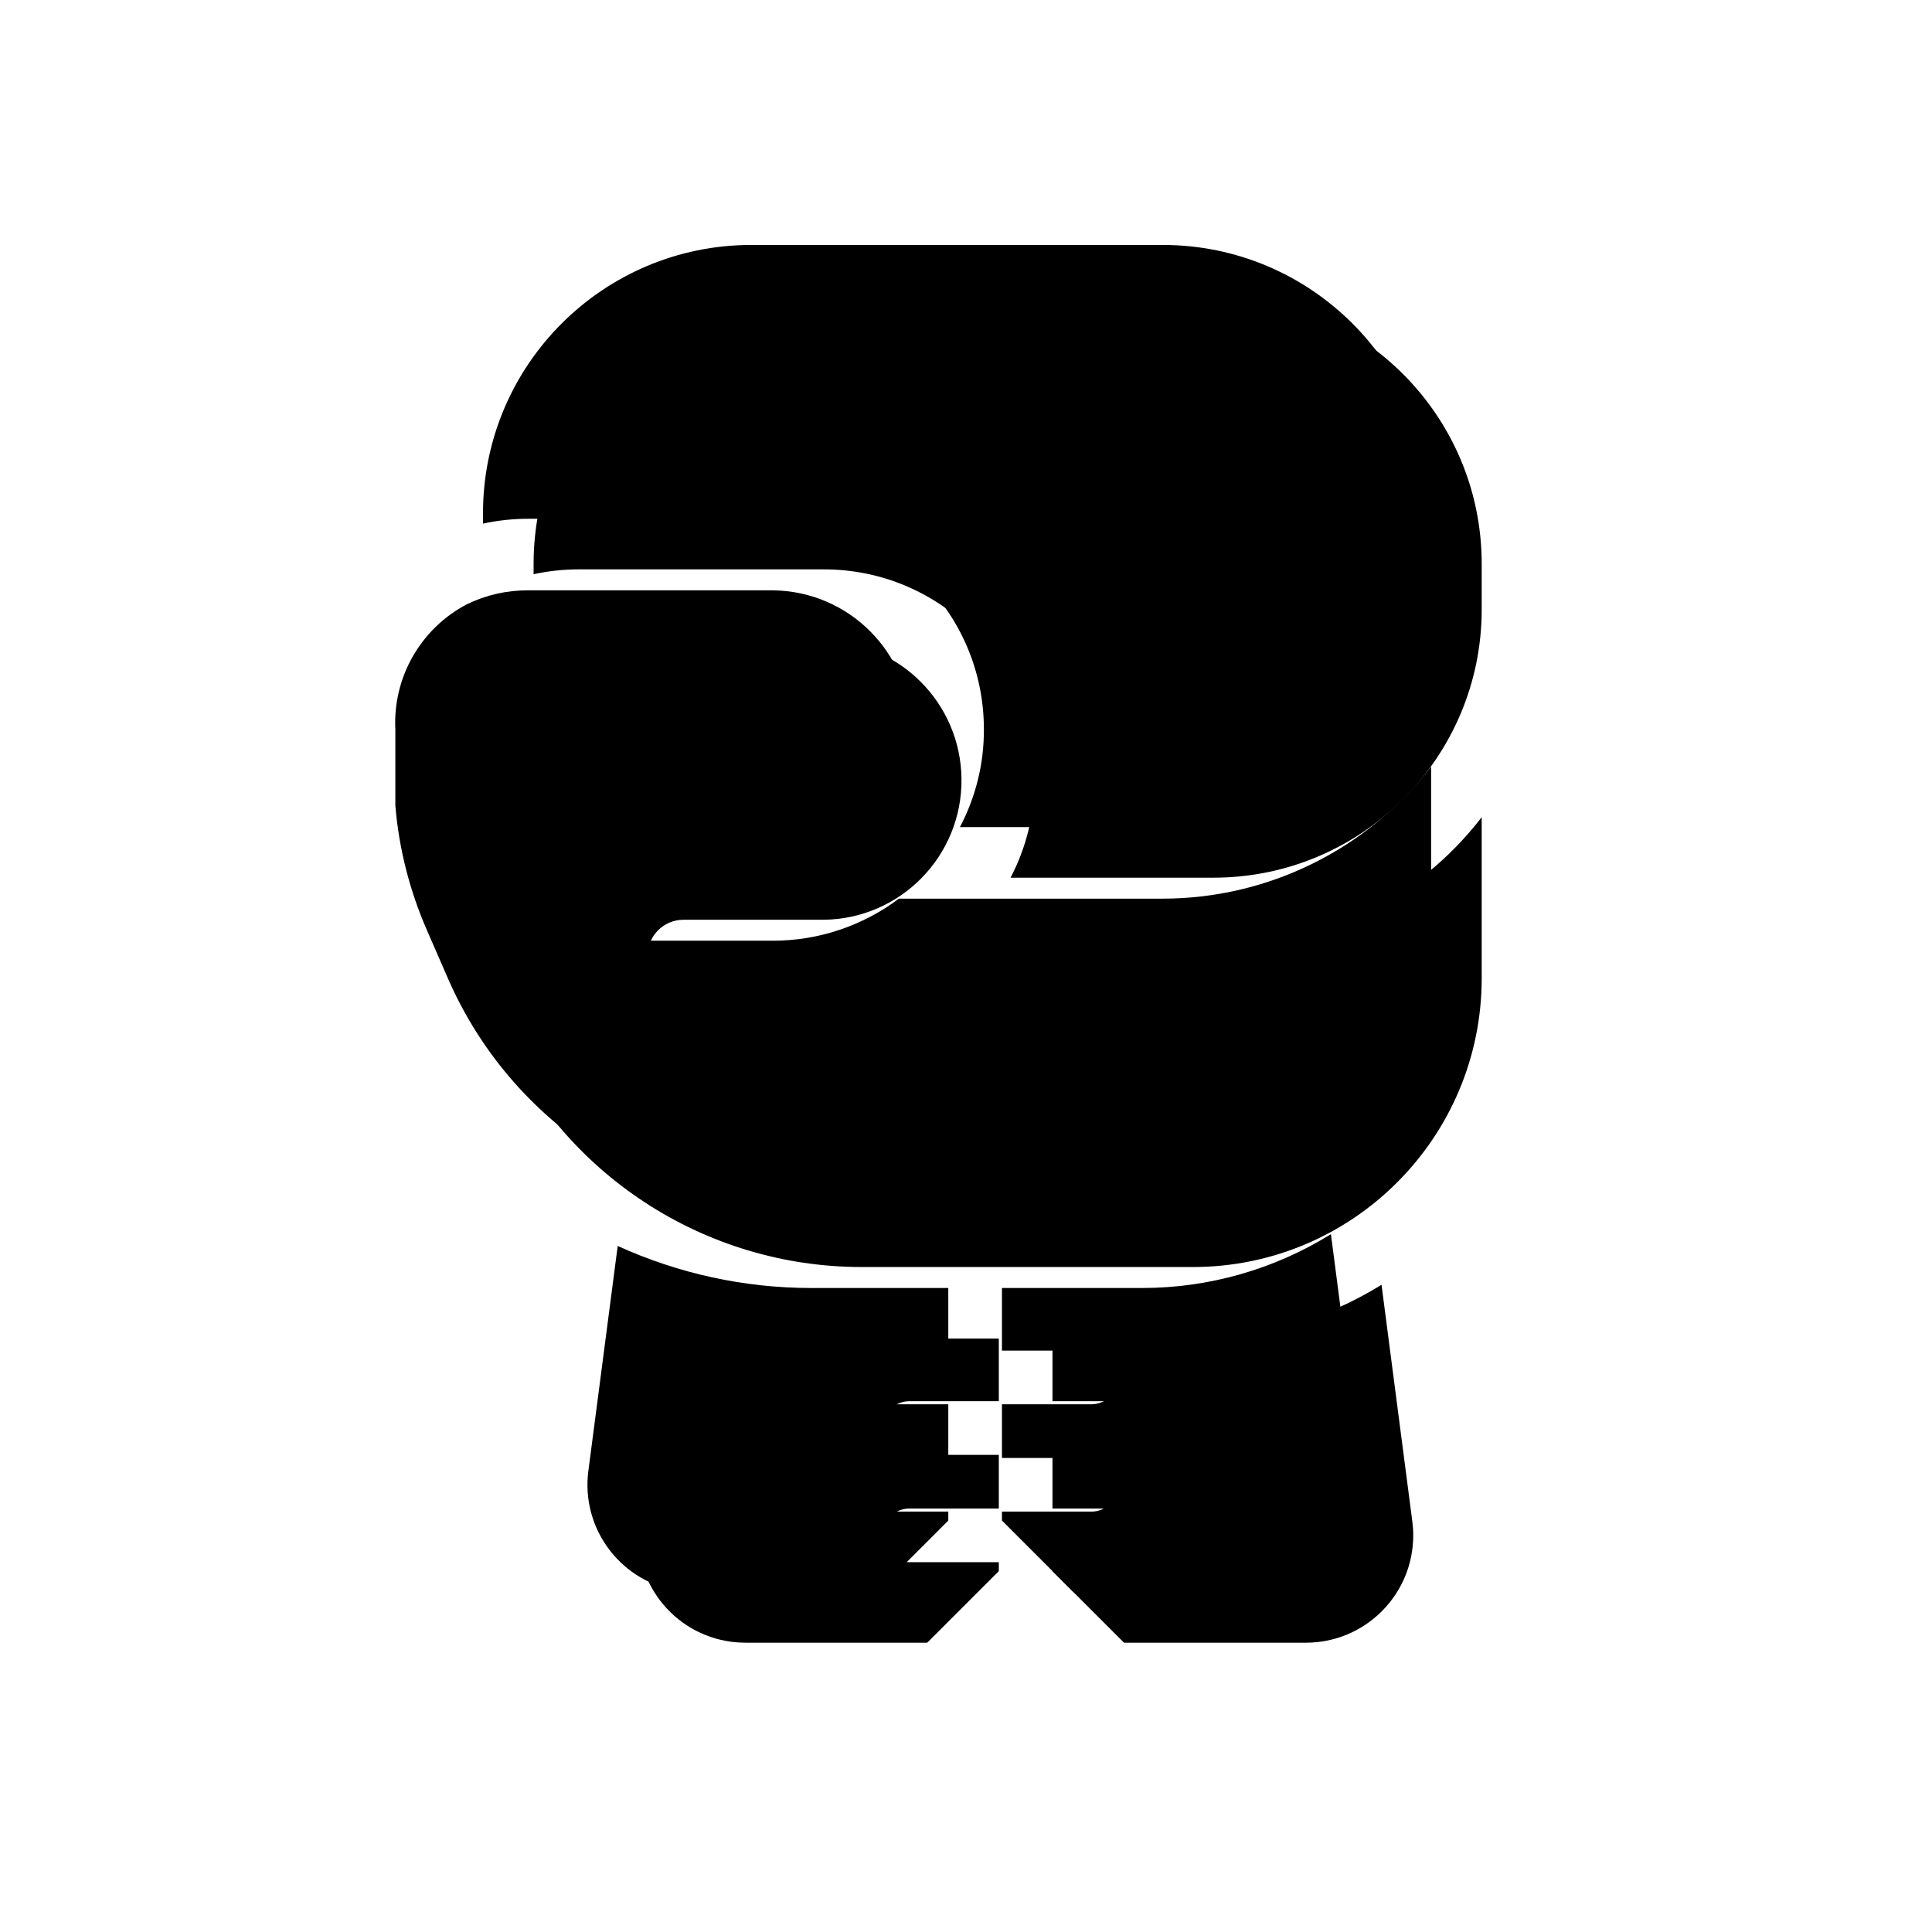
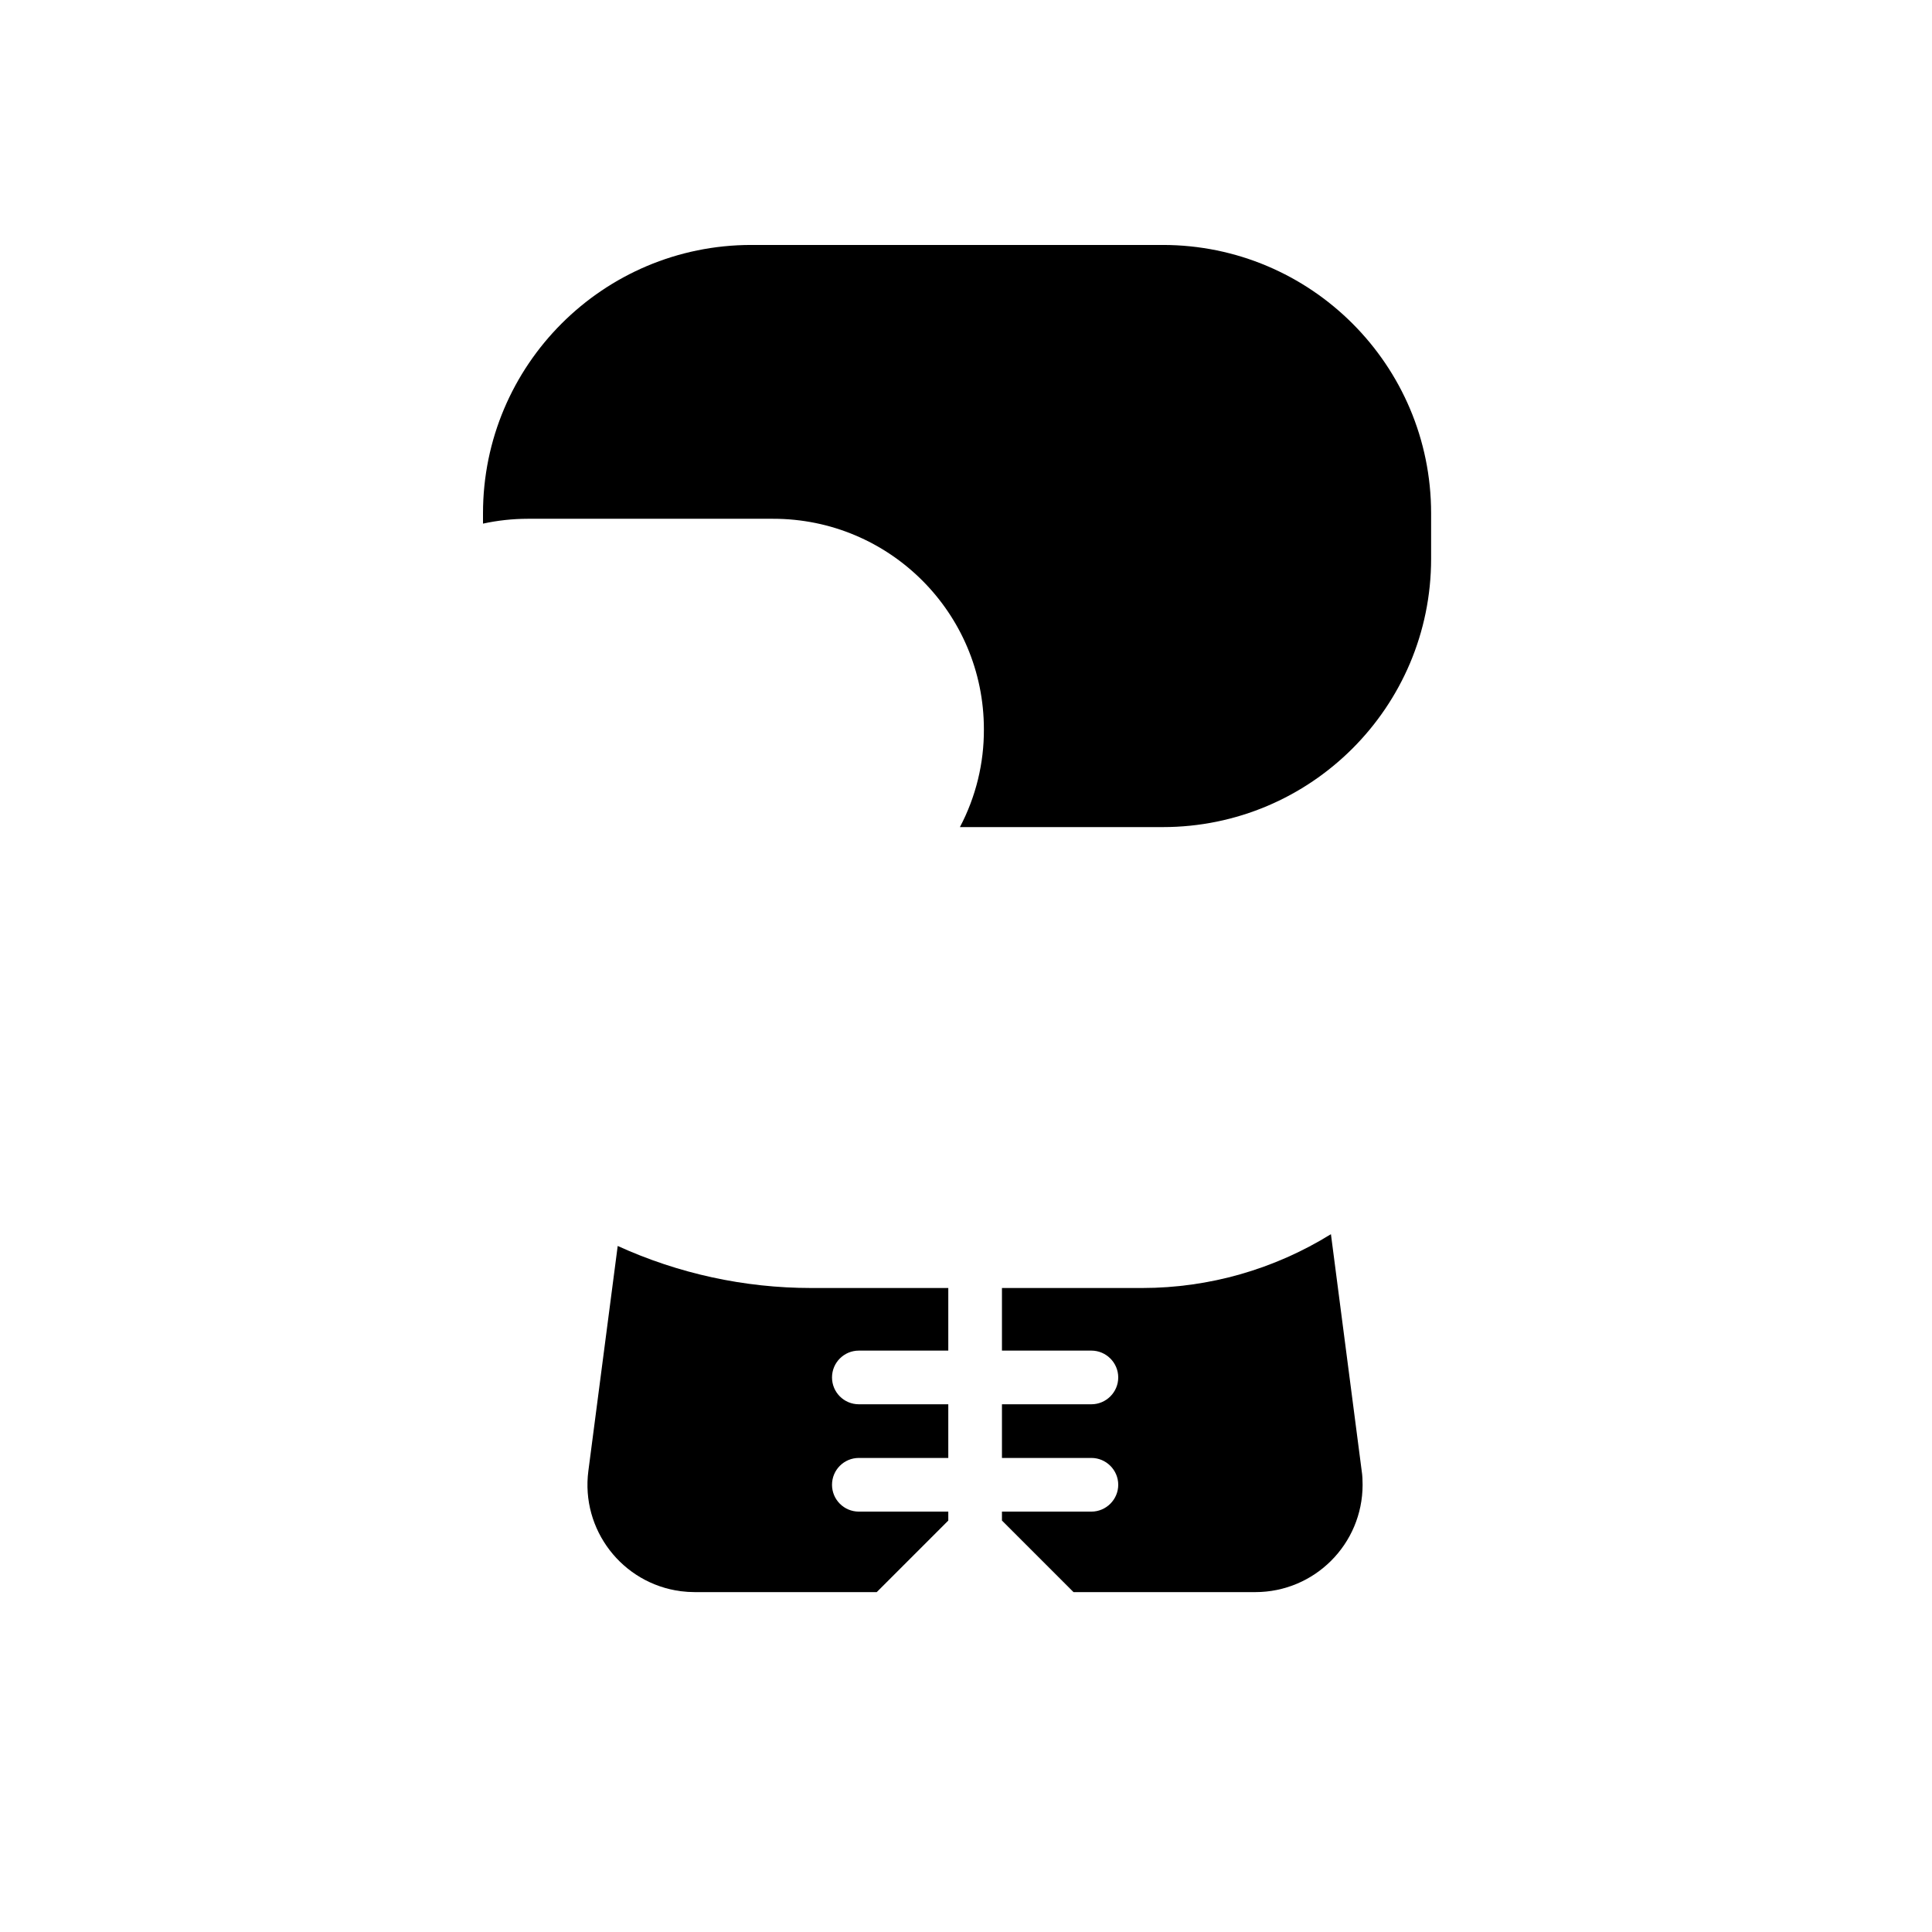
<svg xmlns="http://www.w3.org/2000/svg" width="108" height="108" xml:space="preserve" overflow="hidden">
  <defs>
    <filter id="fx0" x="-10%" y="-10%" width="120%" height="120%" filterUnits="userSpaceOnUse" primitiveUnits="userSpaceOnUse">
      <feComponentTransfer color-interpolation-filters="sRGB">
        <feFuncR type="discrete" tableValues="0 0" />
        <feFuncG type="discrete" tableValues="0 0" />
        <feFuncB type="discrete" tableValues="0 0" />
        <feFuncA type="linear" slope="0.4" intercept="0" />
      </feComponentTransfer>
      <feGaussianBlur stdDeviation="1.778 1.778" />
    </filter>
    <clipPath id="clip1">
      <rect x="1114" y="510" width="108" height="108" />
    </clipPath>
    <clipPath id="clip2">
-       <rect x="17" y="9" width="74" height="93" />
-     </clipPath>
+       </clipPath>
  </defs>
  <g clip-path="url(#clip1)" transform="translate(-1114 -510)">
    <g clip-path="url(#clip2)" filter="url(#fx0)" transform="translate(1113 509)">
      <g>
        <g>
          <g>
            <g>
-               <path d="M38.358 73.478 36.718 86.052C36.29 89.338 38.606 92.349 41.892 92.778 42.149 92.811 42.408 92.828 42.667 92.828L52.834 92.828 56.834 88.828 56.834 88.328 51.834 88.328C51.006 88.328 50.334 87.657 50.334 86.828 50.334 86 51.006 85.328 51.834 85.328L56.834 85.328 56.834 82.328 51.834 82.328C51.006 82.328 50.334 81.657 50.334 80.828 50.334 80 51.006 79.328 51.834 79.328L56.834 79.328 56.834 75.828 49.172 75.828C45.441 75.827 41.754 75.026 38.358 73.478Z" />
              <path d="M78.228 72.819C75.063 74.785 71.412 75.827 67.686 75.828L59.834 75.828 59.834 79.328 64.834 79.328C65.663 79.328 66.334 80 66.334 80.828 66.334 81.657 65.663 82.328 64.834 82.328L59.834 82.328 59.834 85.328 64.834 85.328C65.663 85.328 66.334 86 66.334 86.828 66.334 87.657 65.663 88.328 64.834 88.328L59.834 88.328 59.834 88.828 63.834 92.828 74.001 92.828C77.315 92.828 80.001 90.141 80.001 86.828 80.001 86.569 79.984 86.309 79.95 86.052Z" />
-               <path d="M68.828 17.521 45.828 17.521C37.544 17.521 30.828 24.237 30.828 32.521L30.828 33.099C31.65 32.92 32.488 32.83 33.328 32.828L47.042 32.828C53.547 32.821 58.825 38.088 58.833 44.592 58.835 46.498 58.374 48.375 57.491 50.063L68.828 50.063C77.113 50.063 83.828 43.348 83.828 35.063L83.828 32.521C83.828 24.237 77.113 17.521 68.828 17.521Z" />
-               <path d="M68.828 54.063 54.077 54.063C52.049 55.589 49.58 56.414 47.042 56.415L39.204 56.415C38.1 56.415 37.204 55.52 37.204 54.415 37.204 53.311 38.1 52.415 39.204 52.415L47.042 52.415C51.347 52.367 54.796 48.838 54.748 44.534 54.7 40.298 51.278 36.876 47.042 36.828L33.328 36.828C32.151 36.825 30.988 37.091 29.928 37.606 27.341 38.964 25.779 41.703 25.928 44.621L25.928 48.858C26.133 51.282 26.736 53.656 27.714 55.882L28.889 58.567C32.417 66.624 40.378 71.829 49.172 71.828L67.686 71.828C76.602 71.826 83.828 64.598 83.828 55.682L83.828 46.682C80.242 51.333 74.702 54.059 68.828 54.063Z" />
            </g>
          </g>
        </g>
      </g>
    </g>
    <g>
      <g>
        <g>
          <path d="M1148.53 579.65 1146.89 592.224C1146.46 595.51 1148.78 598.521 1152.06 598.95 1152.32 598.983 1152.58 599 1152.84 599L1163.01 599 1167.01 595 1167.01 594.5 1162.01 594.5C1161.18 594.5 1160.51 593.828 1160.51 593 1160.51 592.172 1161.18 591.5 1162.01 591.5L1167.01 591.5 1167.01 588.5 1162.01 588.5C1161.18 588.5 1160.51 587.828 1160.51 587 1160.51 586.172 1161.18 585.5 1162.01 585.5L1167.01 585.5 1167.01 582 1159.34 582C1155.61 581.999 1151.93 581.198 1148.53 579.65Z" />
          <path d="M1188.4 578.991C1185.23 580.956 1181.58 581.998 1177.86 582L1170.01 582 1170.01 585.5 1175.01 585.5C1175.83 585.5 1176.51 586.172 1176.51 587 1176.51 587.828 1175.83 588.5 1175.01 588.5L1170.01 588.5 1170.01 591.5 1175.01 591.5C1175.83 591.5 1176.51 592.172 1176.51 593 1176.51 593.828 1175.83 594.5 1175.01 594.5L1170.01 594.5 1170.01 595 1174.01 599 1184.17 599C1187.49 599 1190.17 596.313 1190.17 592.999 1190.17 592.74 1190.16 592.481 1190.12 592.224Z" />
          <path d="M1179 523.693 1156 523.693C1147.72 523.693 1141 530.409 1141 538.693L1141 539.271C1141.82 539.092 1142.66 539.001 1143.5 539L1157.21 539C1163.72 538.993 1169 544.26 1169 550.764 1169.01 552.669 1168.55 554.547 1167.66 556.235L1179 556.235C1187.28 556.235 1194 549.519 1194 541.235L1194 538.693C1194 530.409 1187.28 523.693 1179 523.693Z" />
-           <path d="M1179 560.235 1164.25 560.235C1162.22 561.76 1159.75 562.586 1157.21 562.587L1149.38 562.587C1148.27 562.587 1147.38 561.692 1147.38 560.587 1147.38 559.482 1148.27 558.587 1149.38 558.587L1157.21 558.587C1161.52 558.538 1164.97 555.009 1164.92 550.705 1164.87 546.47 1161.45 543.048 1157.21 543L1143.5 543C1142.32 542.997 1141.16 543.263 1140.1 543.778 1137.51 545.136 1135.95 547.875 1136.1 550.793L1136.1 555.03C1136.3 557.454 1136.91 559.827 1137.89 562.054L1139.06 564.739C1142.59 572.795 1150.55 578 1159.34 578L1177.86 578C1186.77 577.998 1194 570.77 1194 561.854L1194 552.854C1190.41 557.505 1184.87 560.231 1179 560.235Z" />
        </g>
      </g>
    </g>
  </g>
</svg>